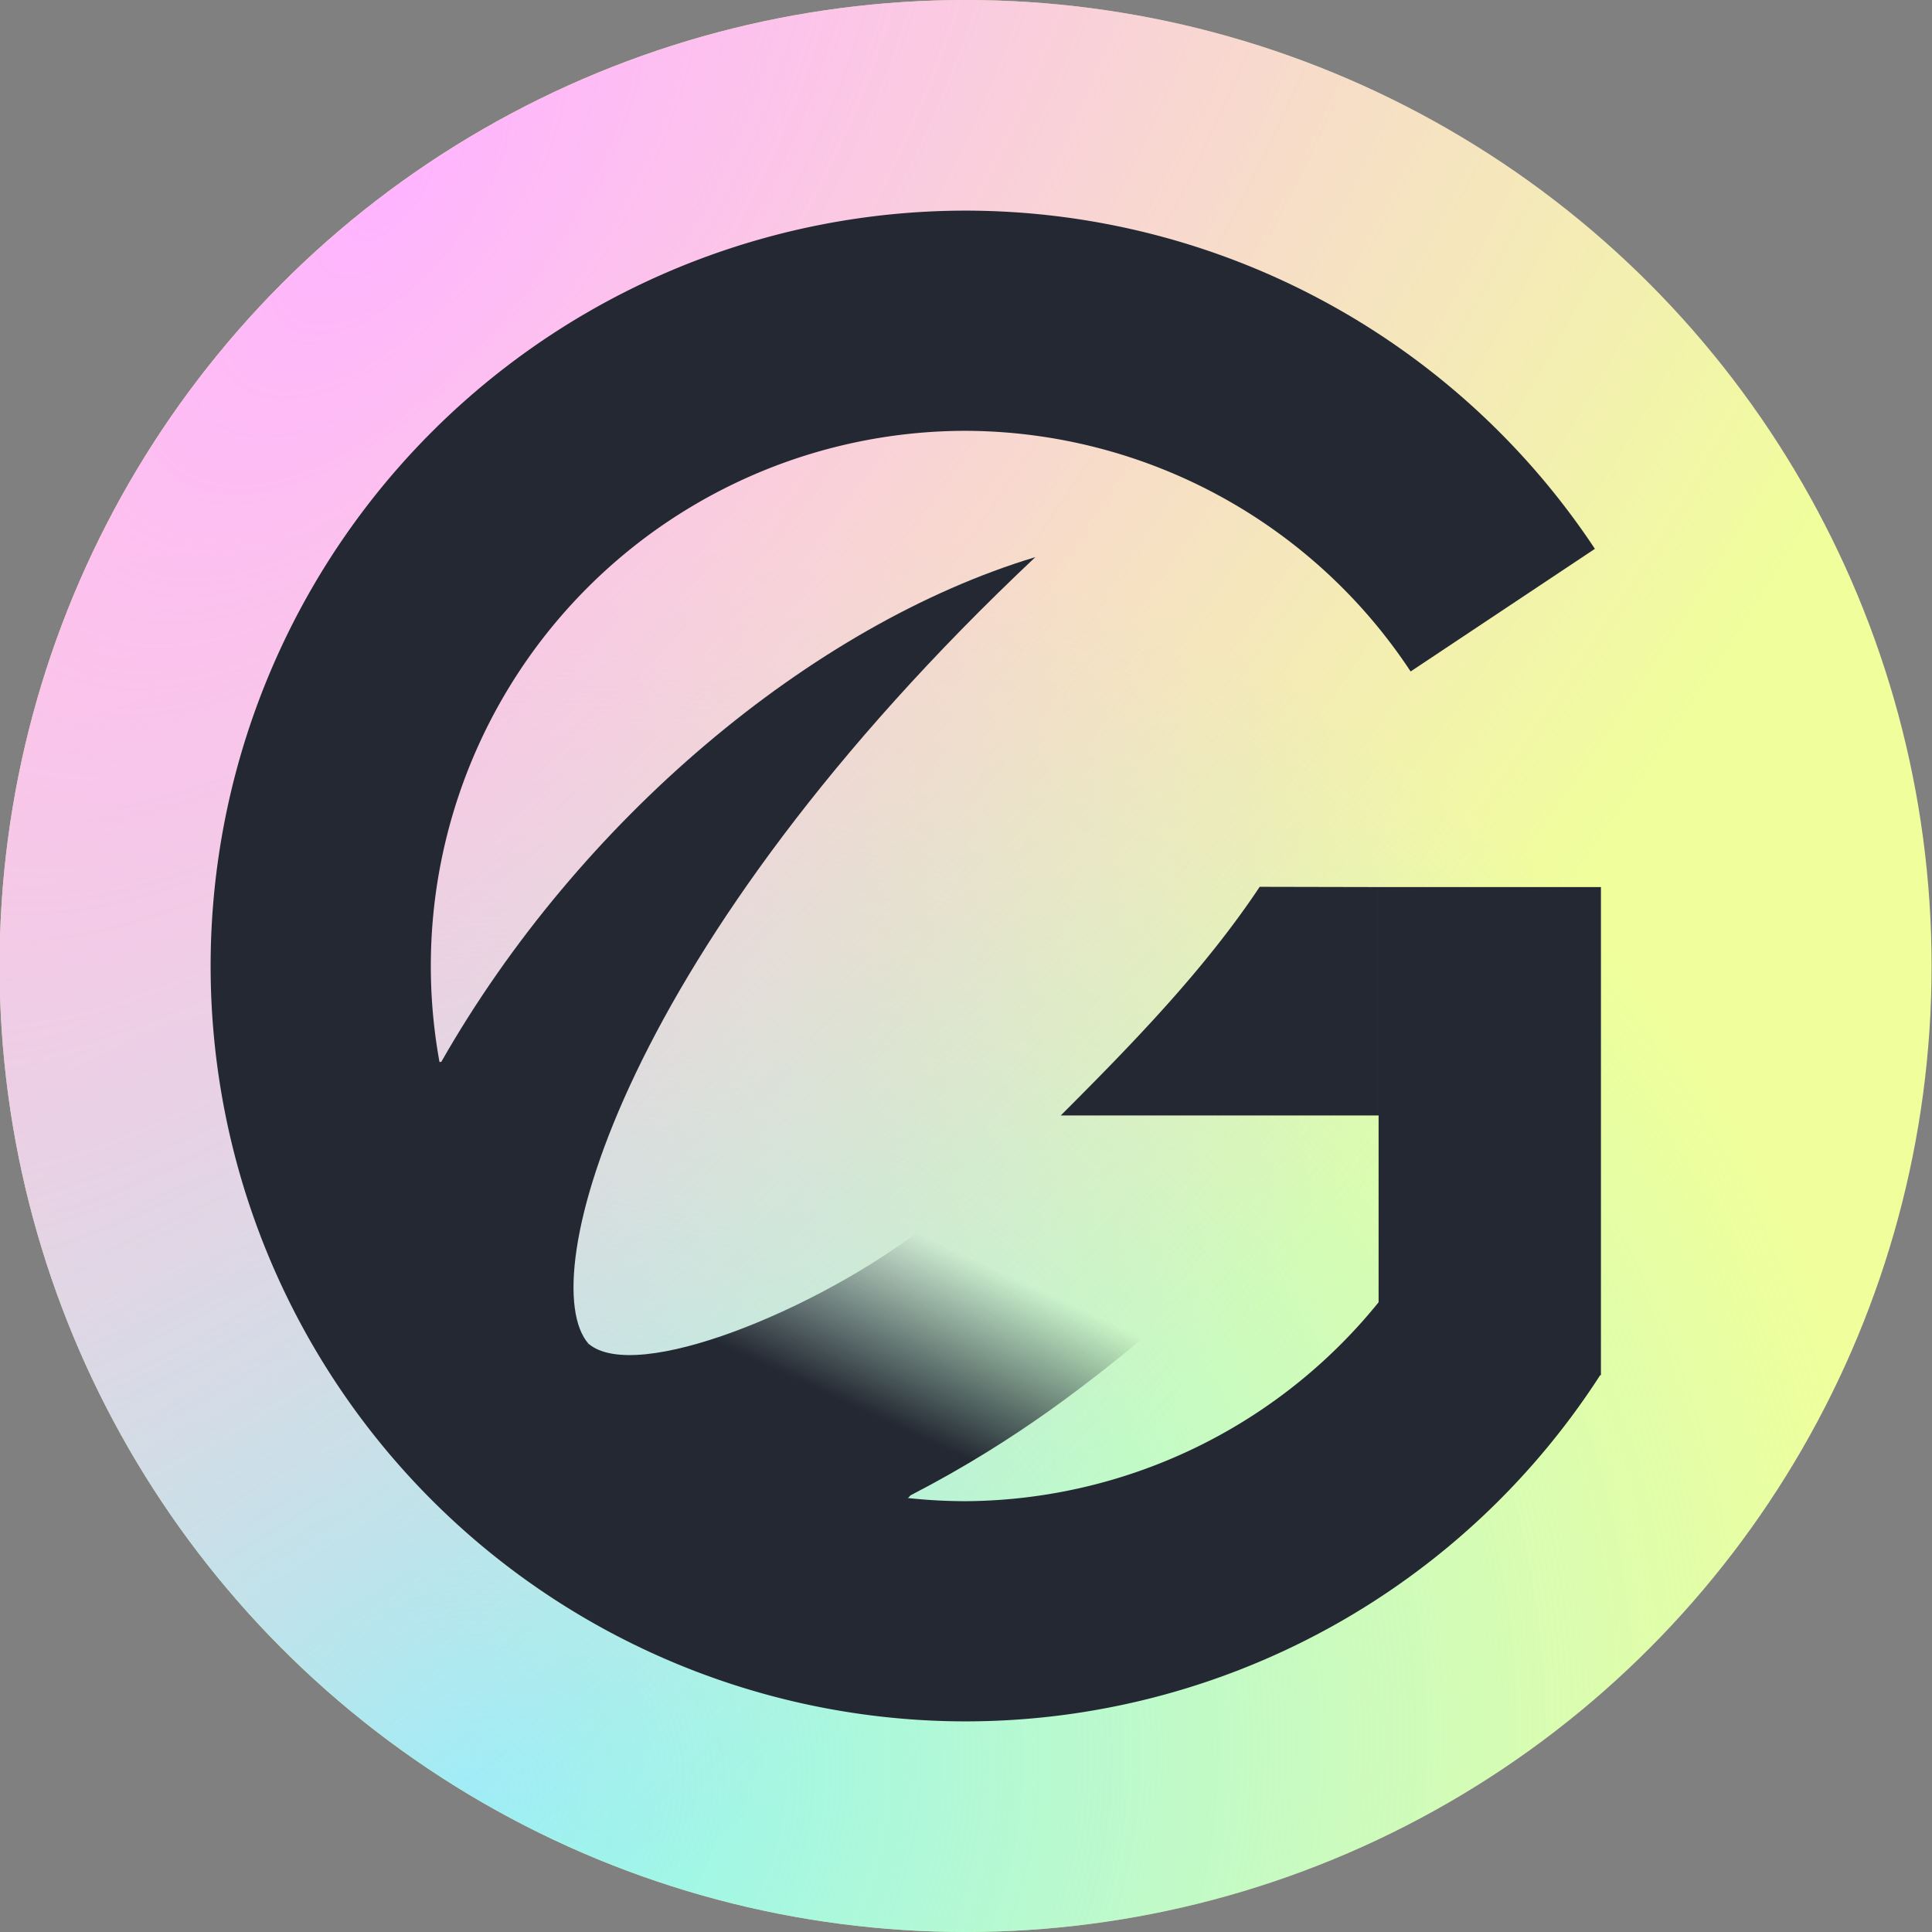
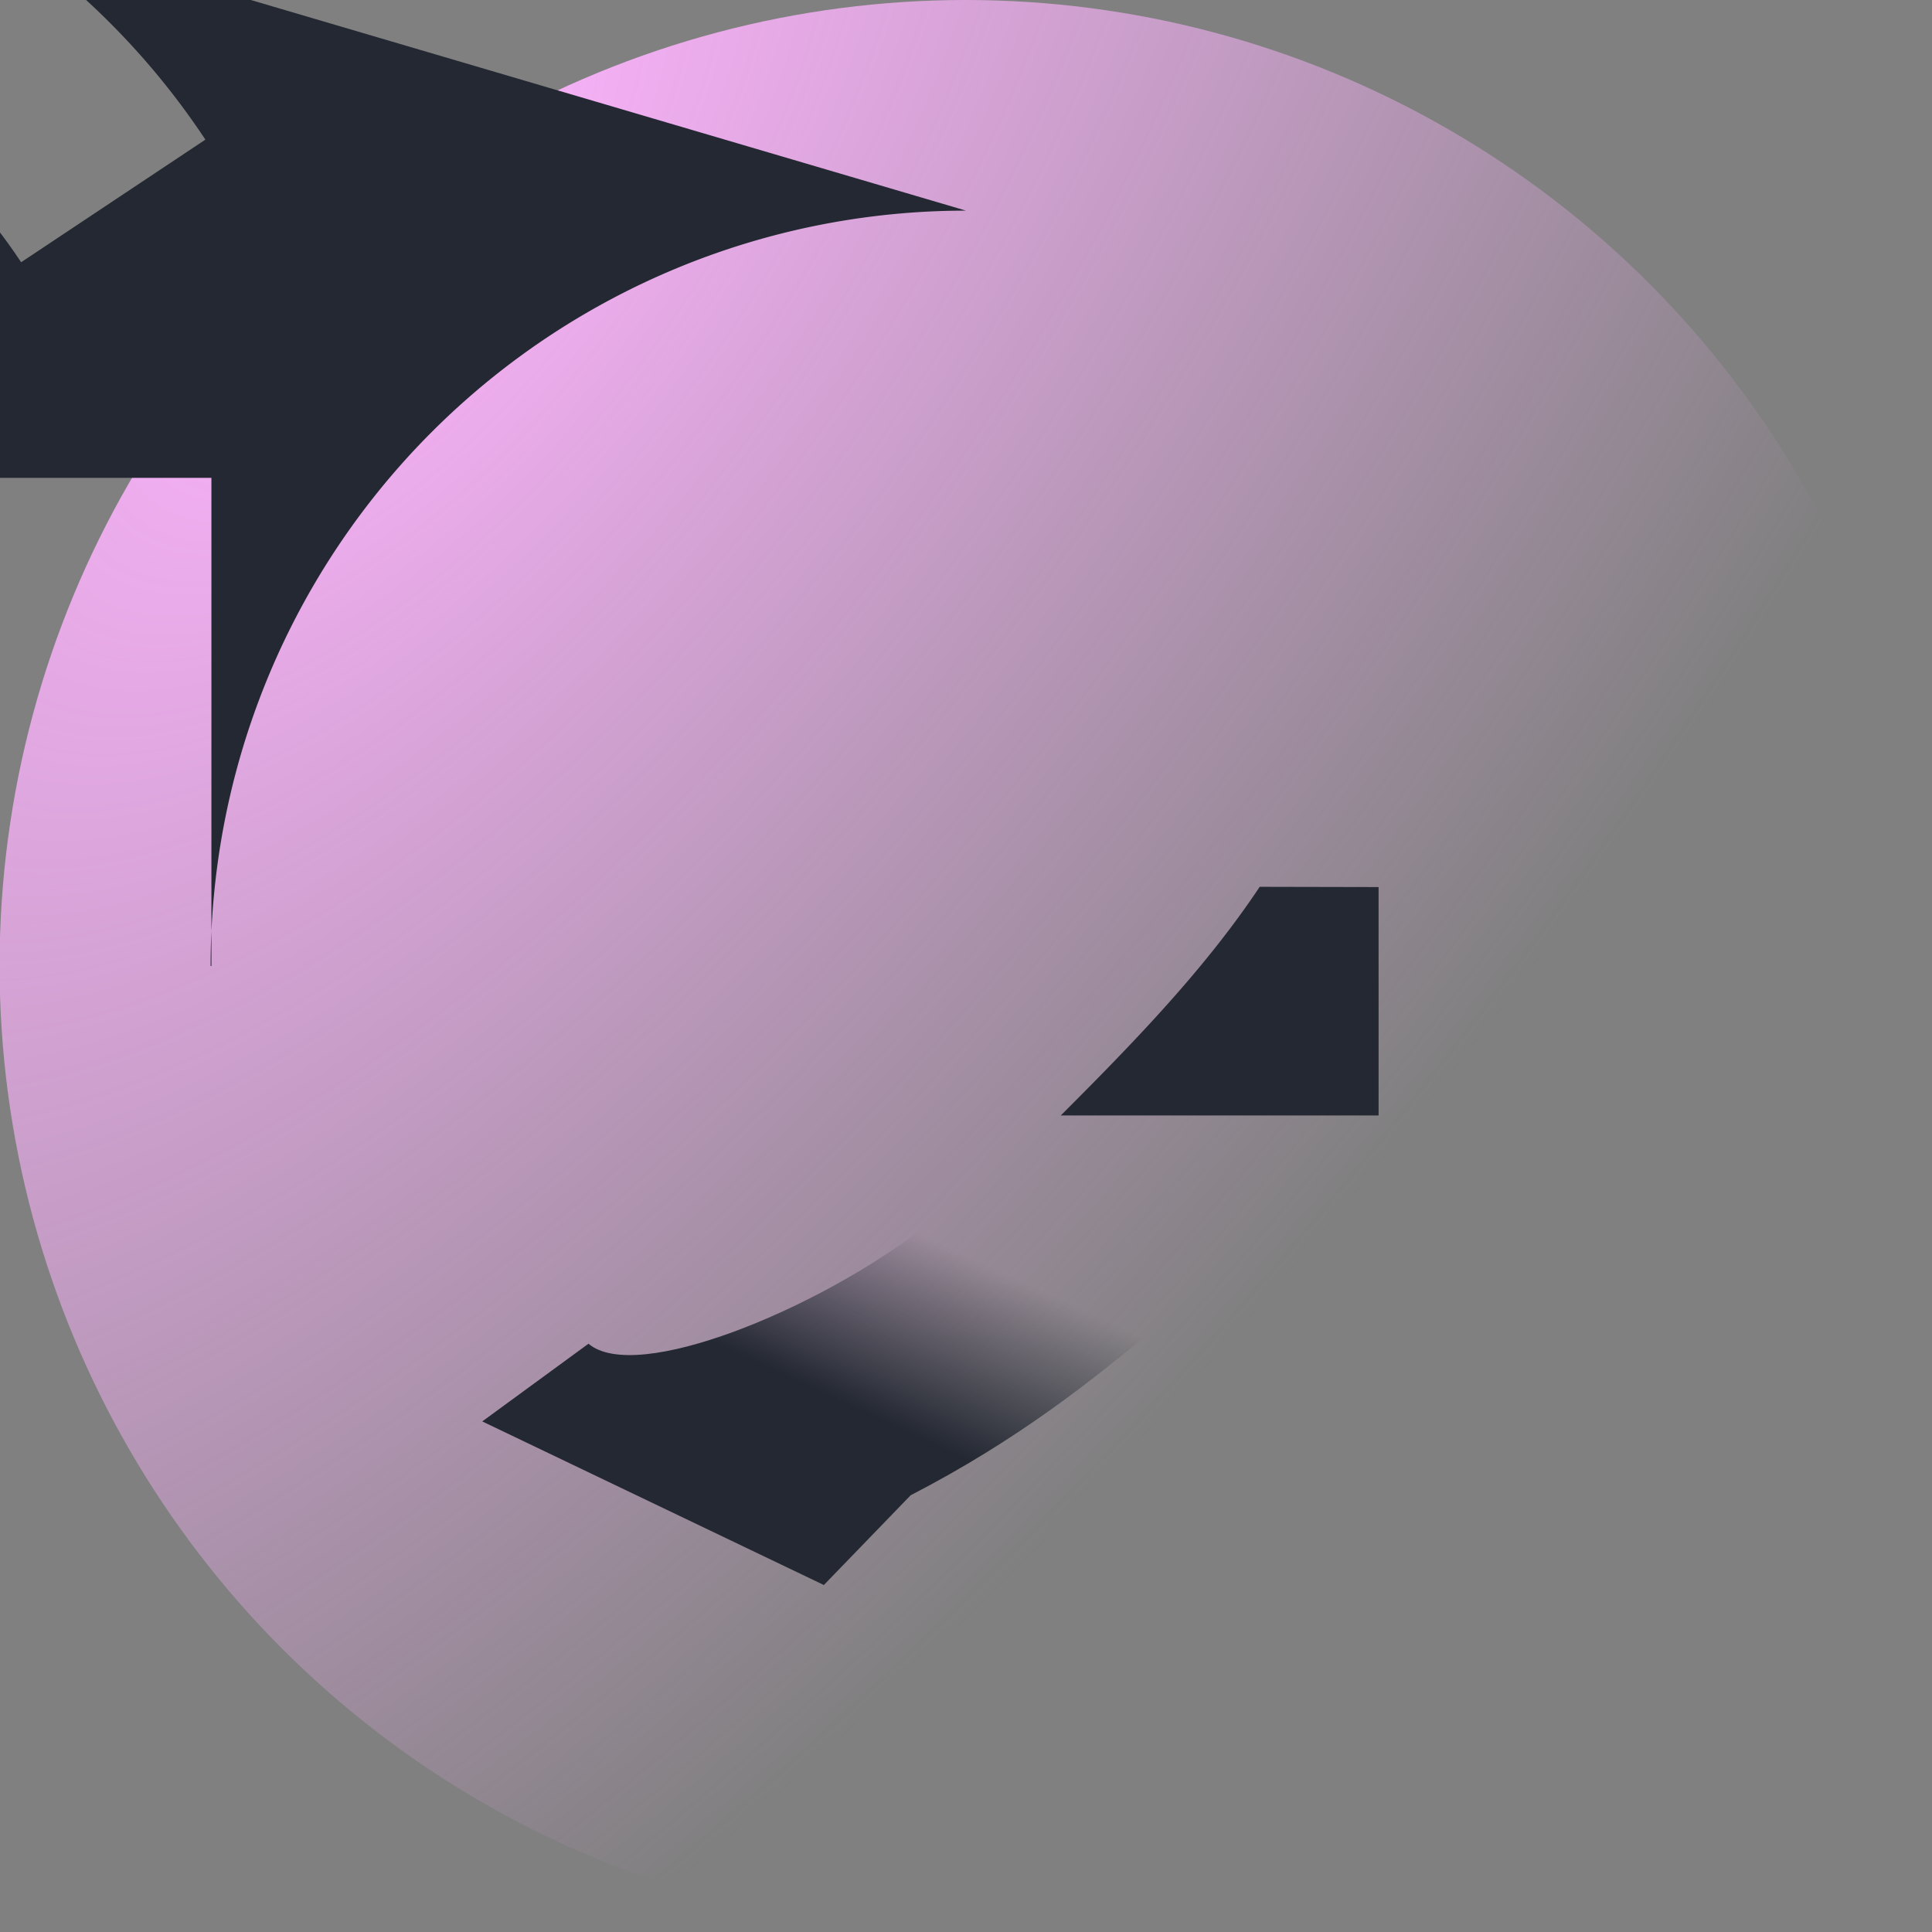
<svg xmlns="http://www.w3.org/2000/svg" xmlns:ns1="http://www.inkscape.org/namespaces/inkscape" xmlns:ns2="http://sodipodi.sourceforge.net/DTD/sodipodi-0.dtd" xmlns:xlink="http://www.w3.org/1999/xlink" width="1000" height="1000" viewBox="0 0 264.583 264.583" version="1.1" id="svg5" ns1:version="1.1.2 (b8e25be833, 2022-02-05)" ns2:docname="Stablecoin Logo - Meteor on Gradient Circle.svg">
  <rect x="0" y="0" width="264.583" height="264.583" fill="#808080" stroke="none" />
  <ns2:namedview id="namedview7" pagecolor="#505050" bordercolor="#ffffff" borderopacity="1" ns1:pageshadow="0" ns1:pageopacity="0" ns1:pagecheckerboard="1" ns1:document-units="mm" showgrid="false" units="px" ns1:zoom="0.38885732" ns1:cx="245.59136" ns1:cy="216.01754" ns1:window-width="2560" ns1:window-height="1377" ns1:window-x="-8" ns1:window-y="-8" ns1:window-maximized="1" ns1:current-layer="layer1" ns1:snap-bbox="true" ns1:bbox-paths="true" ns1:bbox-nodes="true" ns1:snap-bbox-edge-midpoints="true" ns1:snap-bbox-midpoints="true" ns1:object-paths="true" ns1:snap-intersection-paths="true" ns1:snap-smooth-nodes="true" ns1:snap-midpoints="true" ns1:snap-object-midpoints="true" ns1:snap-center="true" ns1:snap-text-baseline="true" />
  <defs id="defs2">
    <linearGradient ns1:collect="always" id="linearGradient18625">
      <stop style="stop-color:#91f5f5;stop-opacity:1;" offset="0" id="stop18621" />
      <stop style="stop-color:#91f5f5;stop-opacity:0;" offset="1" id="stop18623" />
    </linearGradient>
    <linearGradient ns1:collect="always" id="linearGradient18315">
      <stop style="stop-color:#ffb4ff;stop-opacity:1;" offset="0" id="stop18311" />
      <stop style="stop-color:#ffb4ff;stop-opacity:0;" offset="1" id="stop18313" />
    </linearGradient>
    <linearGradient x1="0" y1="0" x2="1" y2="0" gradientUnits="userSpaceOnUse" gradientTransform="matrix(1484.496,0,0,-1484.496,3915.412,-658.245)" spreadMethod="pad" id="linearGradient2666">
      <stop style="stop-opacity:1;stop-color:#f0ff9b" offset="0" id="stop2656" />
      <stop style="stop-opacity:1;stop-color:#f0ff9b" offset="0.1" id="stop2658" />
      <stop style="stop-opacity:1;stop-color:#f0ff9b" offset="0.179" id="stop2660" />
      <stop style="stop-opacity:1;stop-color:#ffb4ff" offset="0.4" id="stop2662" />
      <stop style="stop-opacity:1;stop-color:#91f5f5" offset="1" id="stop2664" />
    </linearGradient>
    <linearGradient ns1:collect="always" xlink:href="#linearGradient24182-2" id="linearGradient30206" gradientUnits="userSpaceOnUse" x1="4964.052" y1="-3370.143" x2="5049.658" y2="-3185.656" gradientTransform="matrix(0.124,0,0,-0.124,-486.053,-219.426)" />
    <linearGradient ns1:collect="always" id="linearGradient24182-2">
      <stop style="stop-color:#232832;stop-opacity:1" offset="0" id="stop24178" />
      <stop style="stop-color:#232832;stop-opacity:0;" offset="1" id="stop24180" />
    </linearGradient>
    <radialGradient ns1:collect="always" xlink:href="#linearGradient18315" id="radialGradient18317" cx="53.486" cy="26.034" fx="53.486" fy="26.034" r="132.292" gradientUnits="userSpaceOnUse" gradientTransform="matrix(1.137,0.869,-1.767,2.313,-159.879,112)" />
    <radialGradient ns1:collect="always" xlink:href="#linearGradient18625" id="radialGradient18627" cx="51.567" cy="251.39" fx="51.567" fy="251.39" r="132.292" gradientUnits="userSpaceOnUse" gradientTransform="matrix(1.428,-0.452,0.402,1.269,-308.927,142.706)" />
  </defs>
  <g ns1:label="Layer 1" ns1:groupmode="layer" id="layer1">
    <g id="g1983">
      <g id="g1972" transform="translate(198.484,-192.65)">
-         <circle style="fill:#f0ff9b;fill-opacity:1;stroke:none;stroke-width:0.556;stroke-linecap:round;stroke-linejoin:round" id="circle877" cx="-66.25" cy="324.942" r="132.292" ns1:export-filename="C:\Users\Owner\Desktop\Gyro G Yellow on Meteor Circle.png" ns1:export-xdpi="33.671467" ns1:export-ydpi="33.671467" />
-         <circle style="fill:url(#radialGradient18627);fill-opacity:1;stroke:none;stroke-width:0.556;stroke-linecap:round;stroke-linejoin:round" id="circle15235" cx="-66.25" cy="324.942" r="132.292" ns1:export-filename="C:\Users\Owner\Desktop\Gyro G Yellow on Meteor Circle.png" ns1:export-xdpi="33.671467" ns1:export-ydpi="33.671467" />
        <ellipse style="fill:url(#radialGradient18317);fill-opacity:1;stroke:none;stroke-width:0.556;stroke-linecap:round;stroke-linejoin:round" id="circle12010" cx="-66.25" cy="324.942" ns1:export-filename="C:\Users\Owner\Desktop\Gyro G Yellow on Meteor Circle.png" ns1:export-xdpi="33.671467" ns1:export-ydpi="33.671467" rx="132.292" ry="132.292" />
      </g>
      <g id="g867">
-         <path id="path30198" style="fill:#232832;fill-opacity:1;stroke-width:0.5;stroke-linecap:round;stroke-linejoin:round" d="M 132.292,28.845 A 103.447,103.447 0 0 0 28.845,132.292 a 103.447,103.447 0 0 0 103.447,103.447 103.447,103.447 0 0 0 86.844,-47.406 h 0.108 v -66.851 h -30.448 v 56.86 a 73.292,73.292 0 0 1 -56.504,27.242 73.292,73.292 0 0 1 -73.292,-73.292 73.292,73.292 0 0 1 73.292,-73.292 73.292,73.292 0 0 1 60.89,32.957 l 25.236,-16.794 a 103.447,103.447 0 0 0 -86.126,-46.318 z m 40.219,92.603 c -7.46,11.224 -17.241,21.322 -27.243,31.312 h 43.527 v -31.278 z" />
-         <path style="fill:#232832;fill-opacity:1;stroke:none;stroke-width:0.138;stroke-linecap:butt;stroke-linejoin:miter;stroke-opacity:1" d="M 60.439,145.408 C 79.241,112.418 111.086,85.574 141.791,76.294 85.172,129.623 72.962,175.324 80.592,184.021 L 66.042,194.66 44.261,147.887 Z" id="path30200" ns2:nodetypes="cccccc" />
+         <path id="path30198" style="fill:#232832;fill-opacity:1;stroke-width:0.5;stroke-linecap:round;stroke-linejoin:round" d="M 132.292,28.845 A 103.447,103.447 0 0 0 28.845,132.292 h 0.108 v -66.851 h -30.448 v 56.86 a 73.292,73.292 0 0 1 -56.504,27.242 73.292,73.292 0 0 1 -73.292,-73.292 73.292,73.292 0 0 1 73.292,-73.292 73.292,73.292 0 0 1 60.89,32.957 l 25.236,-16.794 a 103.447,103.447 0 0 0 -86.126,-46.318 z m 40.219,92.603 c -7.46,11.224 -17.241,21.322 -27.243,31.312 h 43.527 v -31.278 z" />
        <path style="fill:url(#linearGradient30206);fill-opacity:1;stroke:none;stroke-width:0.093px;stroke-linecap:butt;stroke-linejoin:miter;stroke-opacity:1" d="m 66.042,194.66 14.55,-10.639 c 6.548,5.556 31.39,-4.728 45.731,-15.784 l 32.167,13.388 c -9.045,7.547 -19.137,15.582 -33.781,23.15 l -11.883,12.289 -46.784,-22.405" id="path30202" ns2:nodetypes="ccccccc" />
      </g>
      <circle style="fill:#f0ff9b;fill-opacity:0;stroke:none;stroke-width:0.556;stroke-linecap:round;stroke-linejoin:round" id="circle30654" cx="132.234" cy="132.292" r="132.292" ns1:export-filename="C:\Users\Owner\Desktop\Gyro G Yellow on Meteor Circle.png" ns1:export-xdpi="33.671467" ns1:export-ydpi="33.671467" />
    </g>
  </g>
</svg>